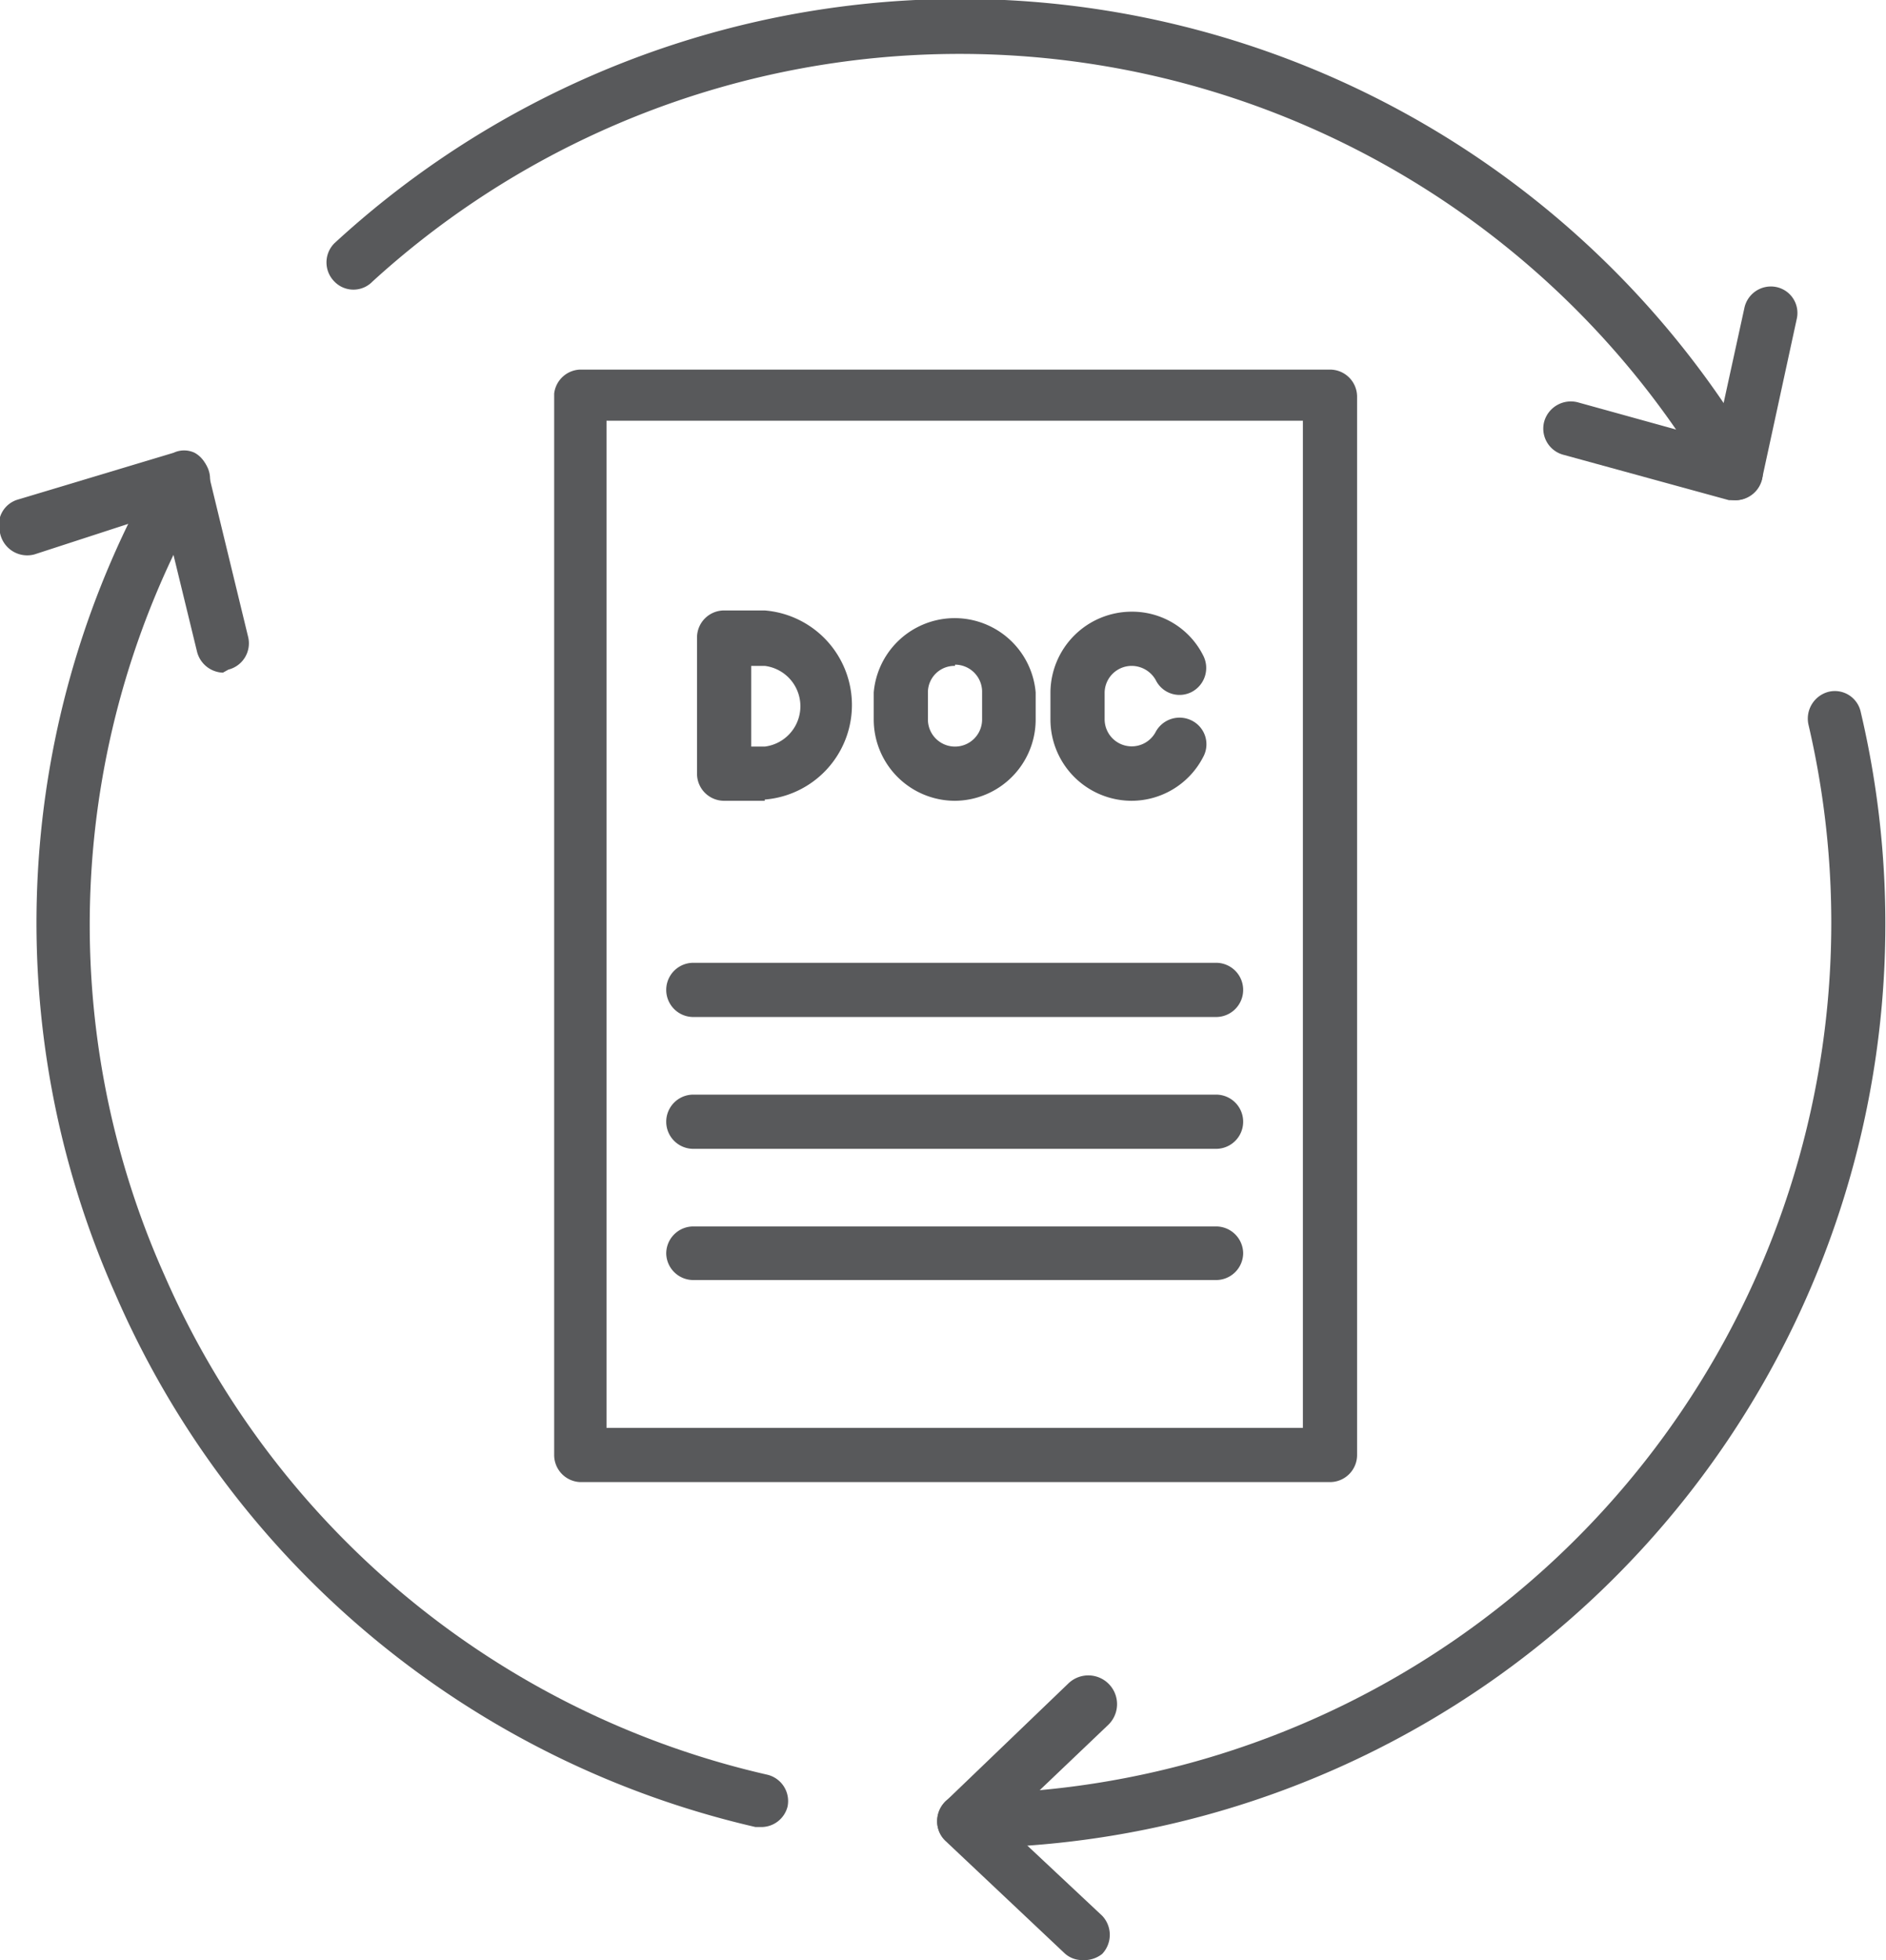
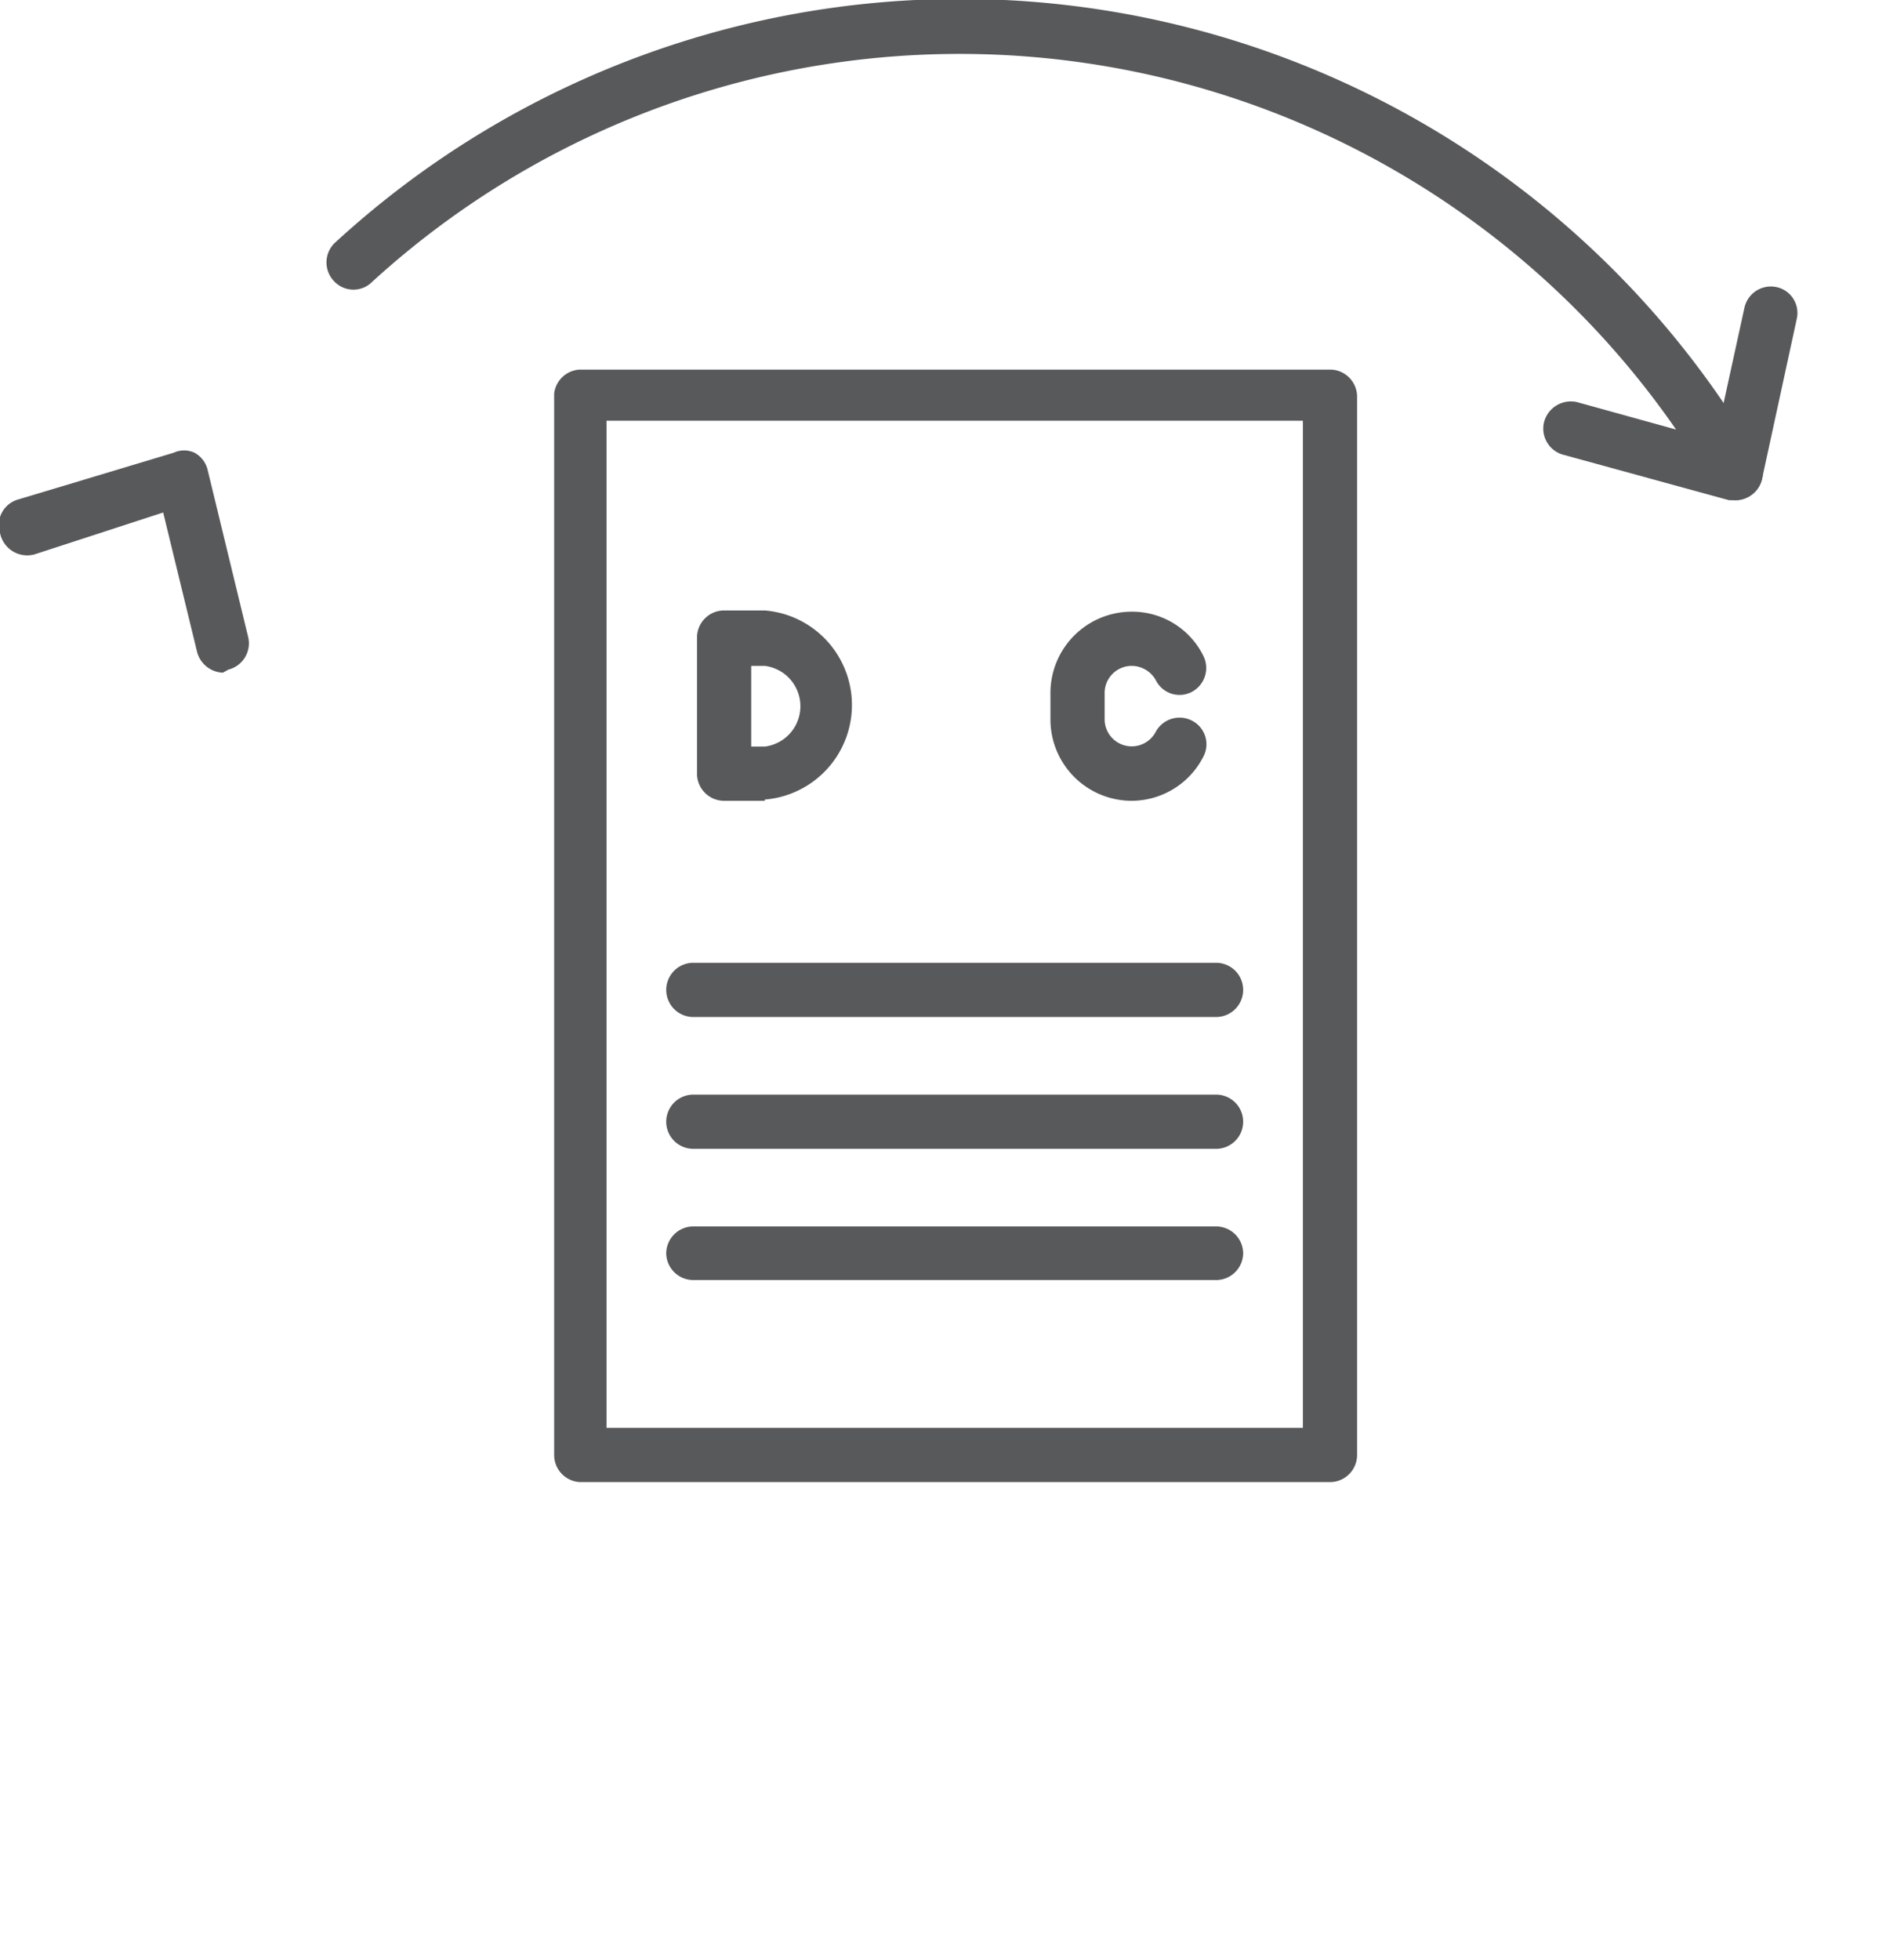
<svg xmlns="http://www.w3.org/2000/svg" viewBox="0 0 30.63 31.82">
  <defs>
    <style>.cls-1{fill:#58595b;}</style>
  </defs>
  <g id="Layer_2" data-name="Layer 2">
    <g id="Layer_2-2" data-name="Layer 2">
      <path class="cls-1" d="M21.6,24.06H9.42A.44.44,0,0,1,9,23.62V6.39A.44.44,0,0,1,9.42,6H21.6a.44.44,0,0,1,.44.44V23.62A.44.44,0,0,1,21.6,24.06ZM9.85,23.18H21.16V6.83H9.85Z" />
      <path class="cls-1" d="M19.75,16.51H11.26a.44.44,0,1,1,0-.88h8.49a.44.44,0,0,1,0,.88Z" />
      <path class="cls-1" d="M19.75,18.65H11.26a.44.44,0,1,1,0-.88h8.49a.44.44,0,0,1,0,.88Z" />
      <path class="cls-1" d="M19.75,20.78H11.26a.44.44,0,0,1-.44-.43.44.44,0,0,1,.44-.44h8.49a.44.44,0,0,1,.44.44A.44.44,0,0,1,19.75,20.78Z" />
      <path class="cls-1" d="M12.42,13h-.66a.44.44,0,0,1-.44-.44V10.35a.44.44,0,0,1,.44-.44h.66a1.54,1.54,0,0,1,0,3.07Zm-.22-.88h.22a.66.66,0,0,0,0-1.31H12.2Z" />
-       <path class="cls-1" d="M15.51,13a1.32,1.32,0,0,1-1.32-1.32v-.44a1.32,1.32,0,0,1,2.63,0v.44A1.32,1.32,0,0,1,15.51,13Zm0-2.19a.43.43,0,0,0-.44.43v.44a.44.44,0,0,0,.44.44.44.44,0,0,0,.44-.44v-.44A.44.44,0,0,0,15.51,10.79Z" />
      <path class="cls-1" d="M18.38,13a1.32,1.32,0,0,1-1.32-1.32v-.44a1.32,1.32,0,0,1,1.32-1.31,1.29,1.29,0,0,1,1.16.71.44.44,0,0,1-.18.59.43.43,0,0,1-.59-.19.45.45,0,0,0-.39-.23.44.44,0,0,0-.44.43v.44a.44.44,0,0,0,.83.2.44.44,0,0,1,.59-.18.43.43,0,0,1,.18.59A1.31,1.31,0,0,1,18.38,13Z" />
      <path class="cls-1" d="M28.19,8.12a.44.44,0,0,1-.38-.22A14.15,14.15,0,0,0,6.05,4.57a.43.43,0,0,1-.62,0,.44.44,0,0,1,0-.62A15,15,0,0,1,28.57,7.46a.44.44,0,0,1-.16.6A.43.43,0,0,1,28.19,8.12Z" />
-       <path class="cls-1" d="M12.36,29.66h-.09A15,15,0,0,1,1.87,21,14.82,14.82,0,0,1,2.59,7.55.44.44,0,0,1,3.35,8a13.94,13.94,0,0,0-.68,12.7,14.11,14.11,0,0,0,9.79,8.11.44.44,0,0,1,.33.52A.44.44,0,0,1,12.36,29.66Z" />
-       <path class="cls-1" d="M15.66,30a.44.44,0,0,1,0-.88A14.14,14.14,0,0,0,29.37,11.76a.45.45,0,0,1,.33-.53.43.43,0,0,1,.52.33A15,15,0,0,1,15.66,30Z" />
      <path class="cls-1" d="M28.19,8.12l-.11,0-2.7-.74a.44.44,0,0,1-.3-.54.45.45,0,0,1,.54-.31l2.24.62L28.33,5a.44.44,0,0,1,.52-.34.43.43,0,0,1,.33.52l-.56,2.58a.45.45,0,0,1-.2.28A.39.39,0,0,1,28.19,8.12Z" />
-       <path class="cls-1" d="M17.58,31.82a.42.42,0,0,1-.3-.12l-1.92-1.81a.43.43,0,0,1-.14-.32.48.48,0,0,1,.13-.32l2-1.92A.44.44,0,1,1,18,28l-1.69,1.61,1.59,1.49a.45.45,0,0,1,0,.62A.47.47,0,0,1,17.58,31.82Z" />
      <path class="cls-1" d="M3.62,10.92a.45.45,0,0,1-.42-.34L2.65,8.32.56,9A.45.45,0,0,1,0,8.65a.43.43,0,0,1,.29-.54l2.53-.76a.4.4,0,0,1,.34,0,.43.43,0,0,1,.21.27l.66,2.72a.44.44,0,0,1-.32.53Z" />
    </g>
  </g>
</svg>